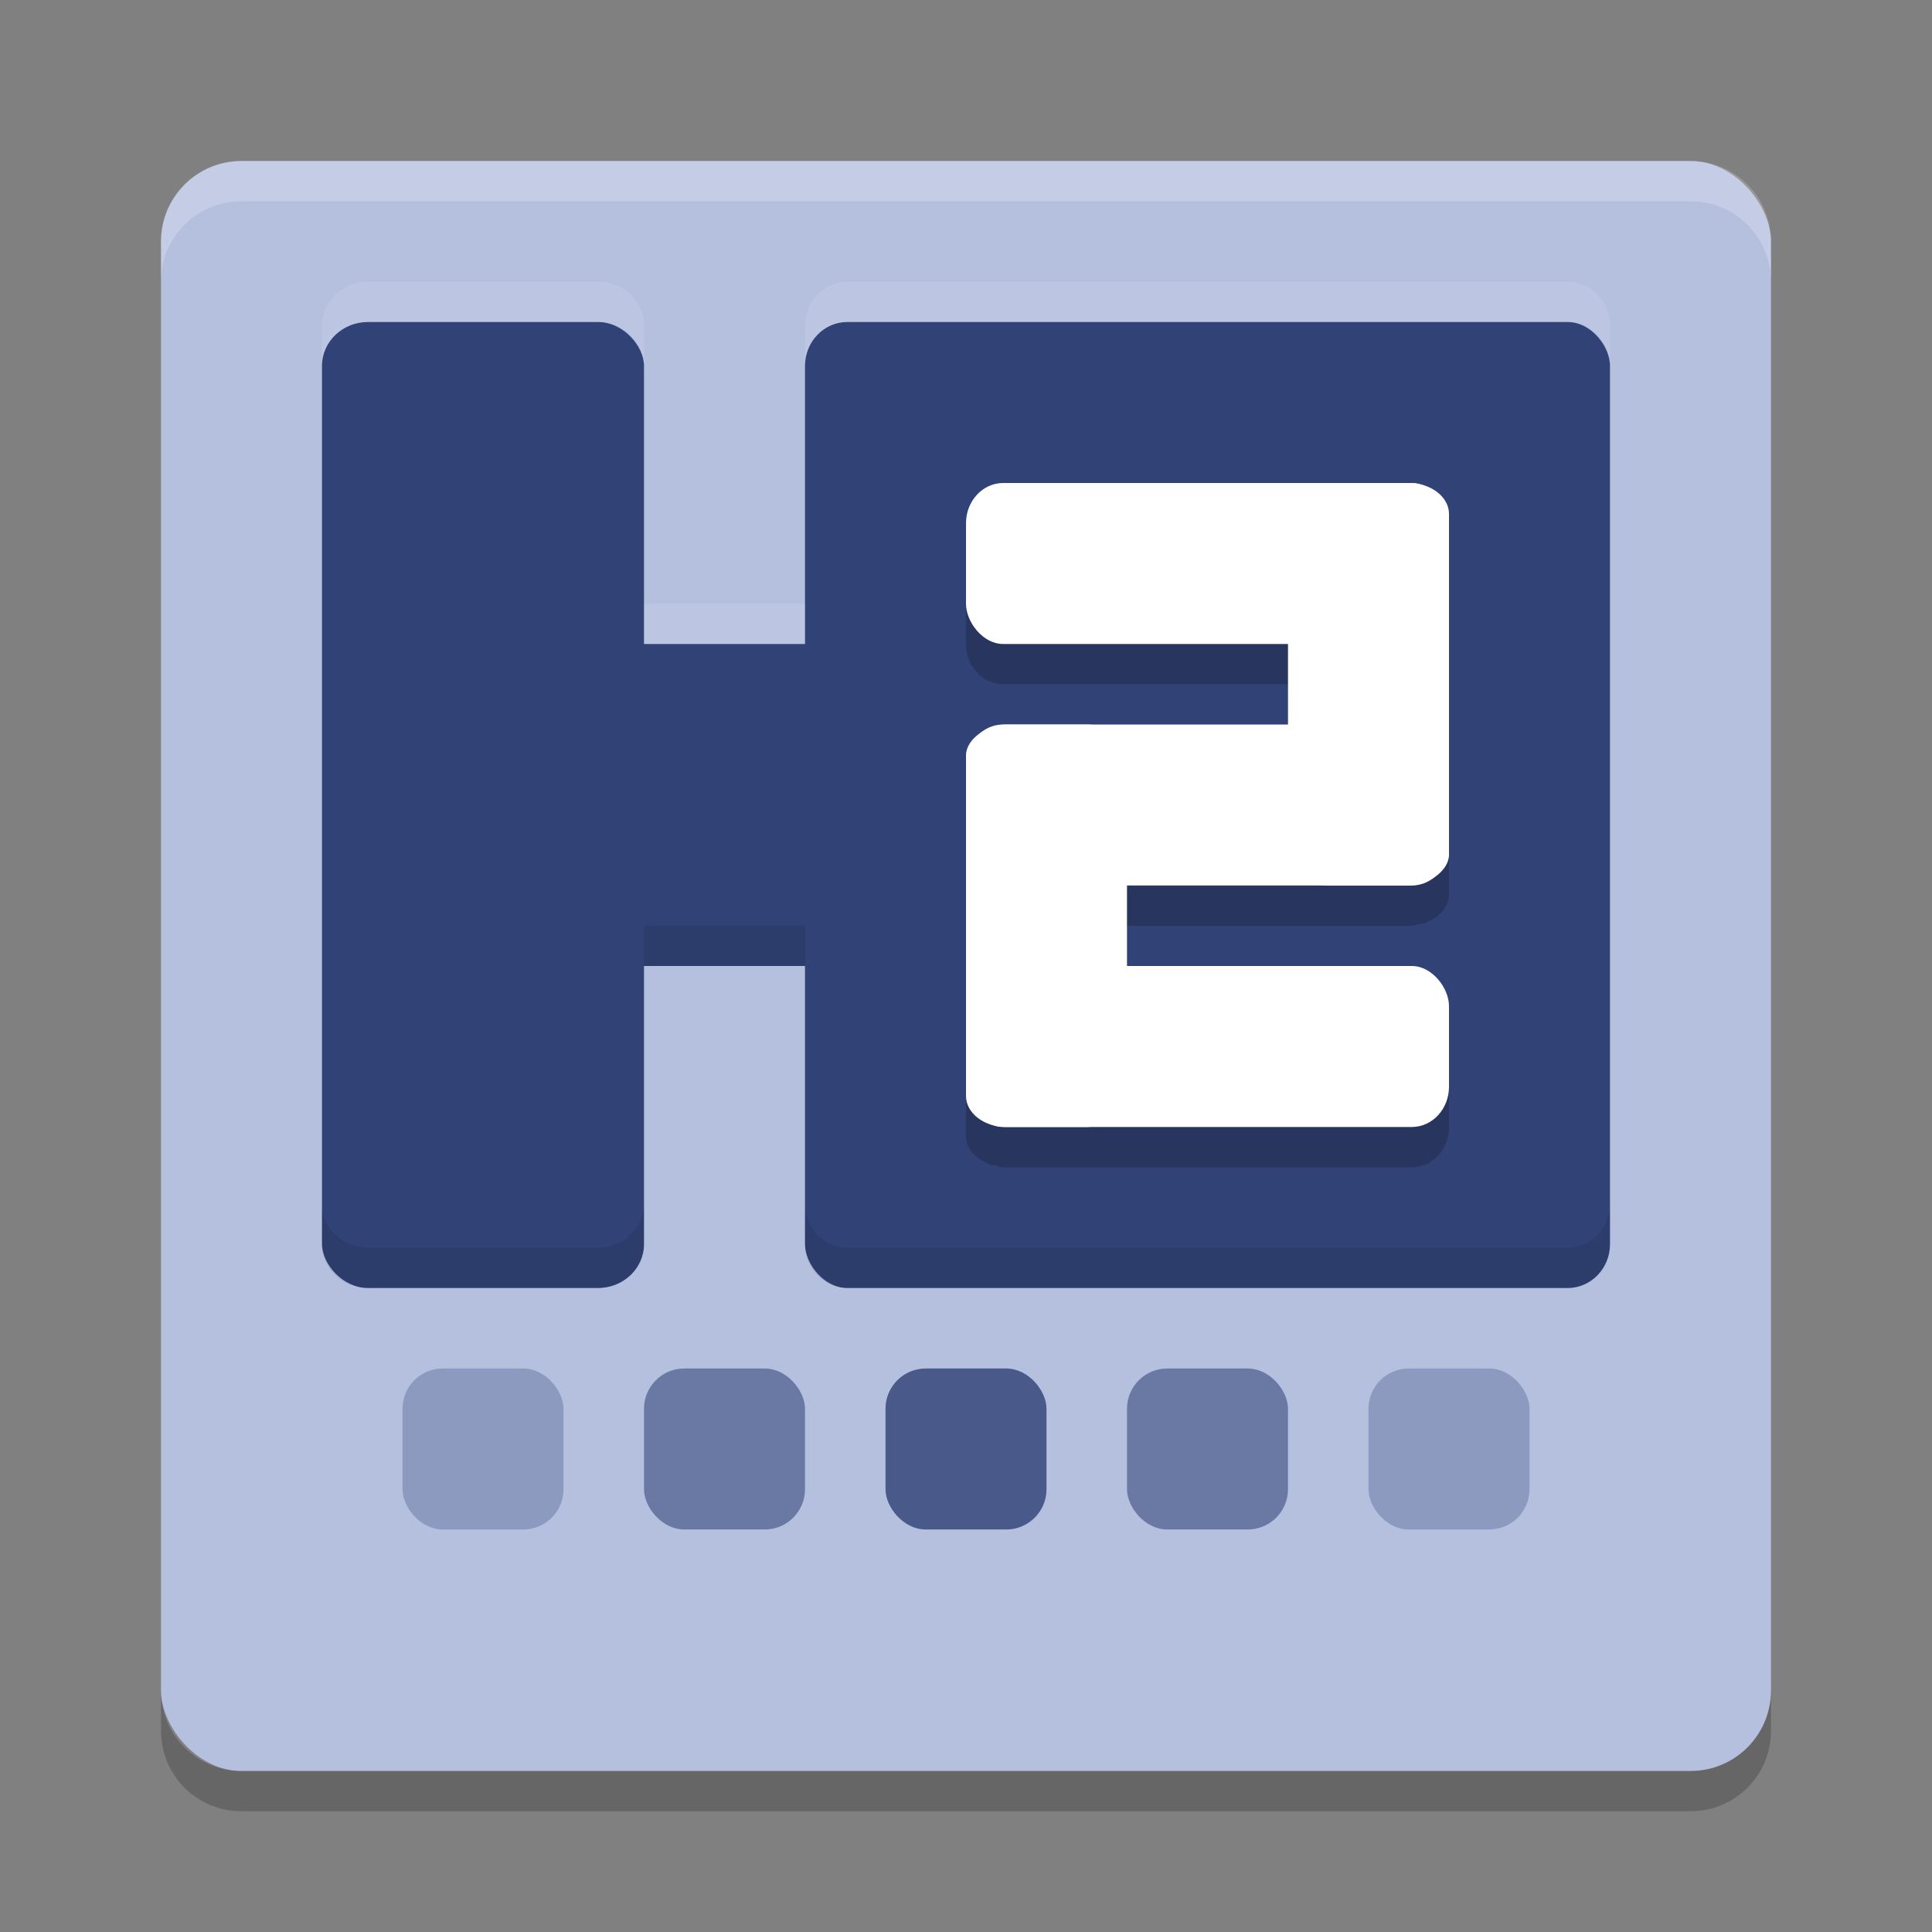
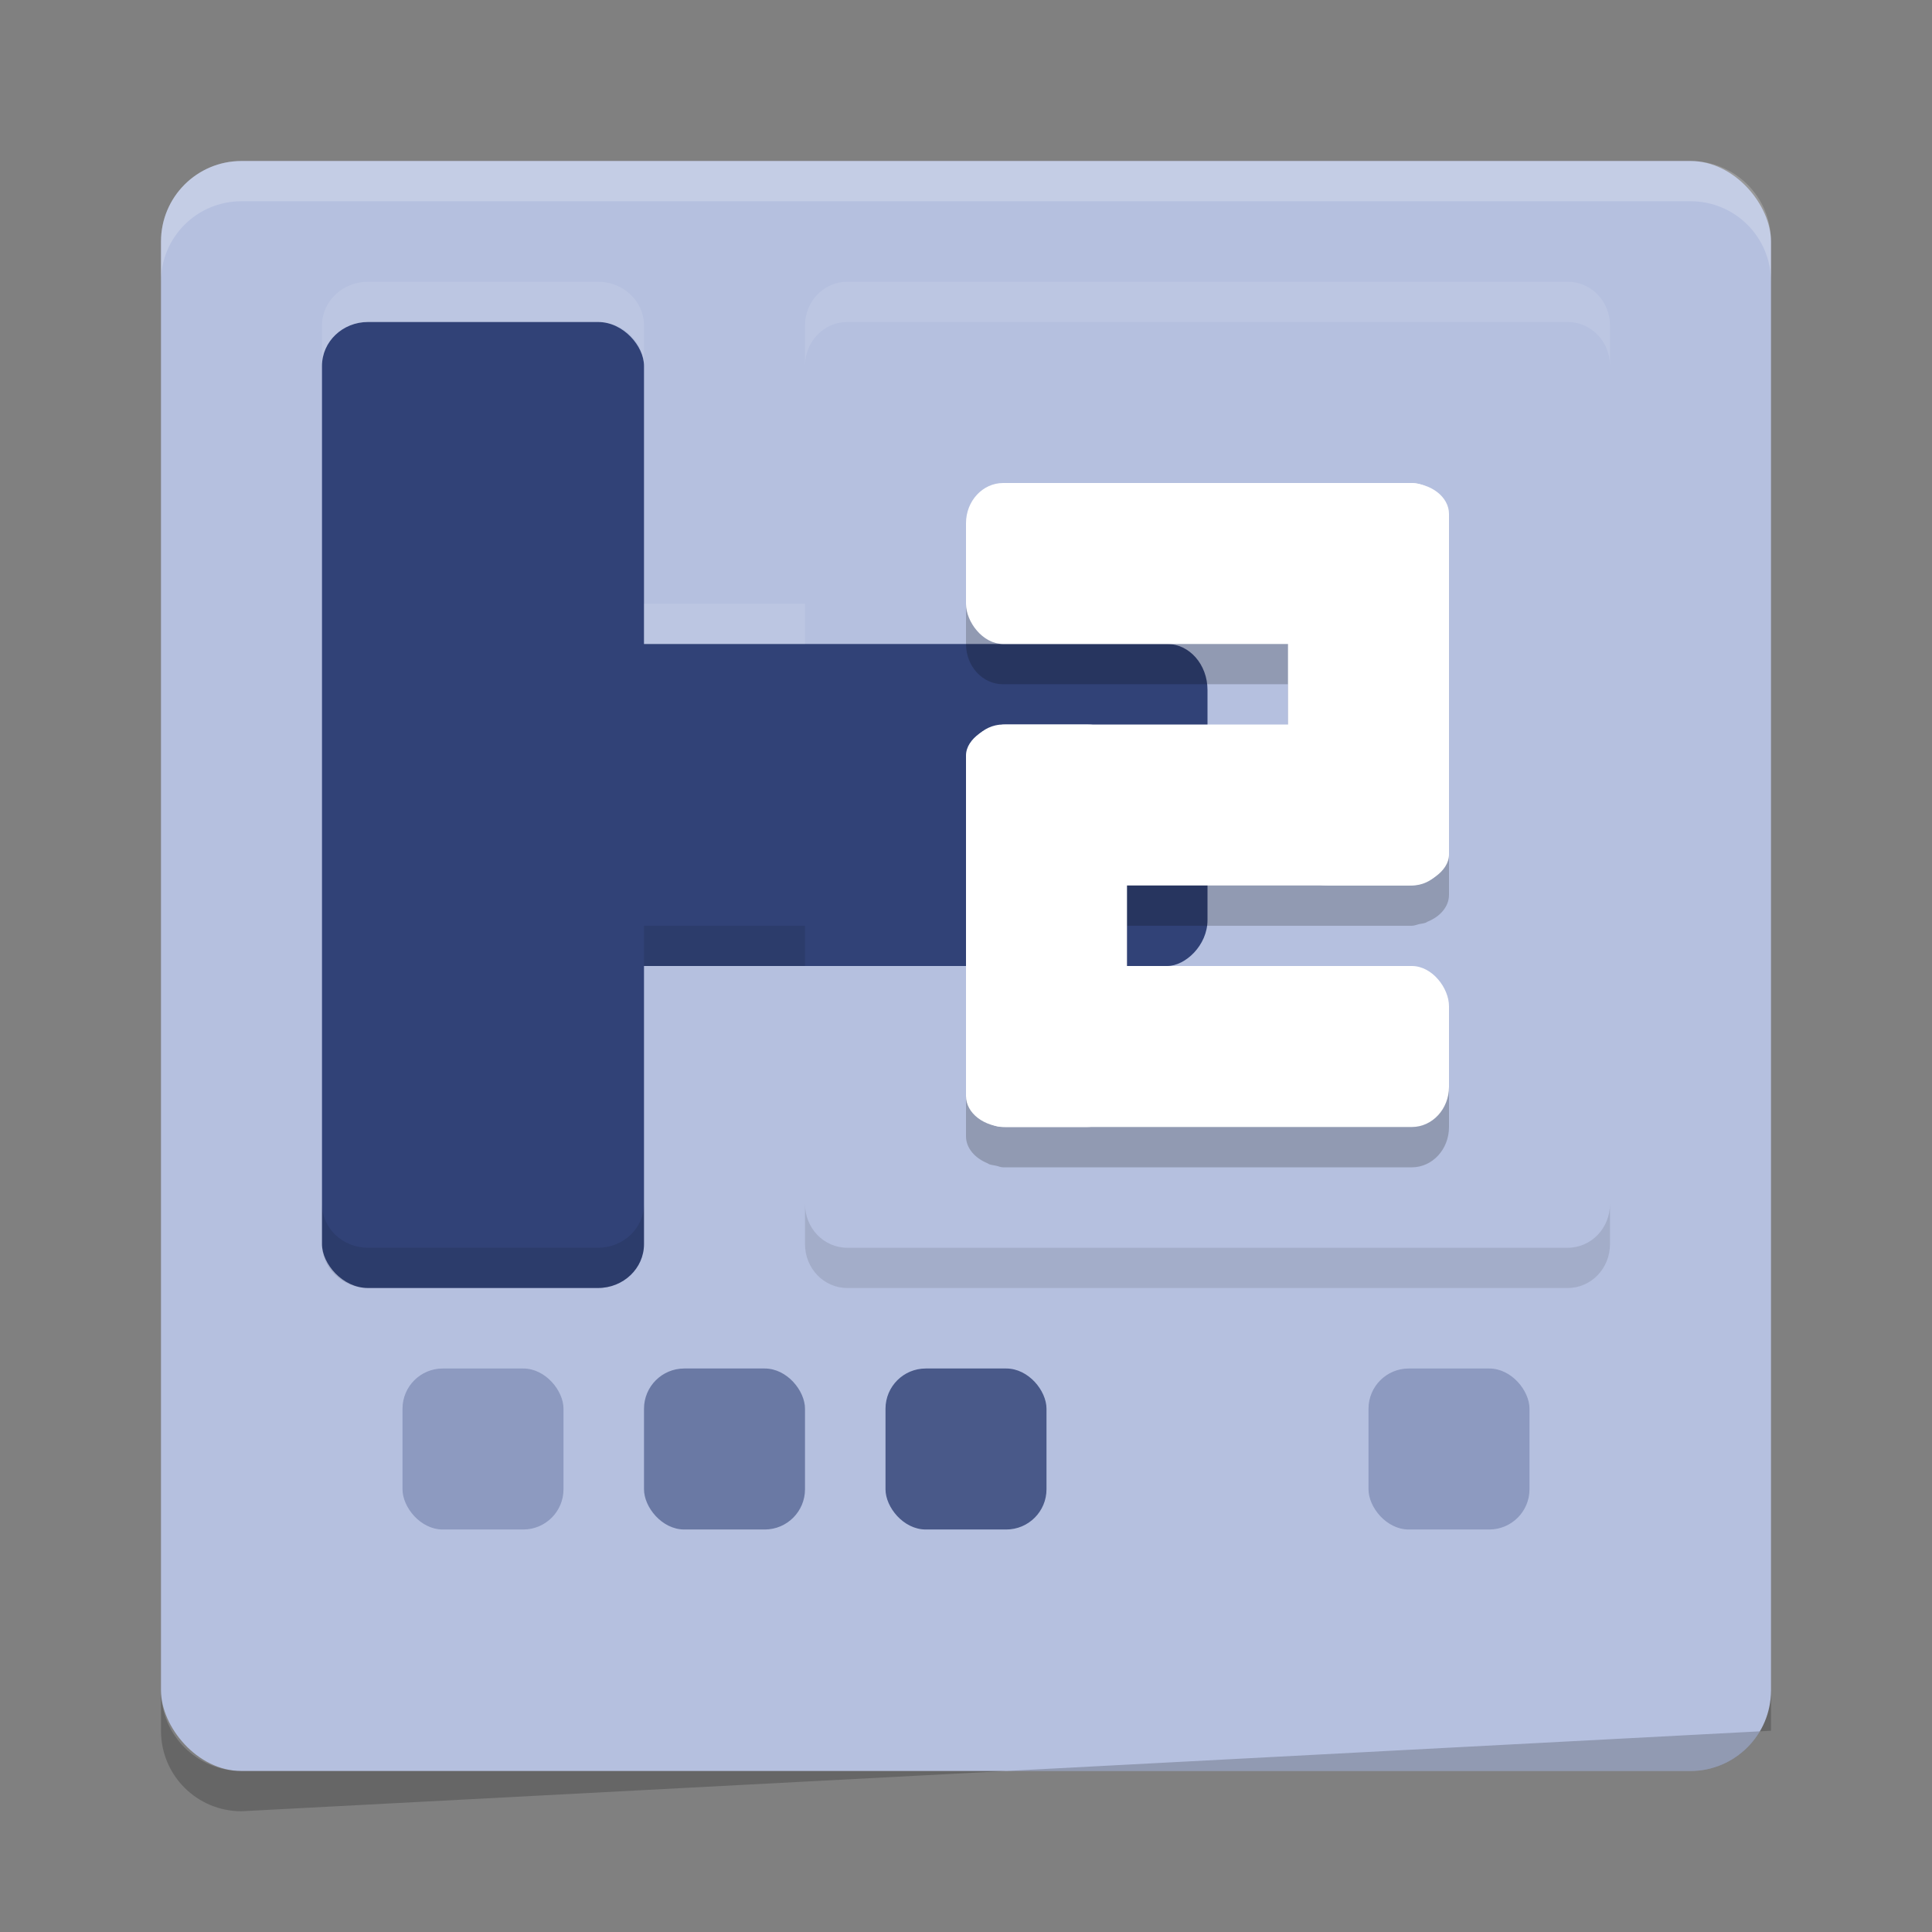
<svg xmlns="http://www.w3.org/2000/svg" width="24" height="24" version="1">
  <rect width="100%" height="100%" fill="#808080" stroke="none" />
  <rect style="fill:#b5c0df" width="20" height="20" x="2" y="2" rx="1" ry="1" />
  <path style="opacity:0.2;fill:#ffffff" d="M 3,2 C 2.446,2 2,2.446 2,3 v 0.5 c 0,-0.554 0.446,-1 1,-1 h 18 c 0.554,0 1,0.446 1,1 V 3 C 22,2.446 21.554,2 21,2 Z" />
-   <path style="opacity:0.2" d="m 3,22.5 c -0.554,0 -1,-0.446 -1,-1 V 21 c 0,0.554 0.446,1 1,1 h 18 c 0.554,0 1,-0.446 1,-1 v 0.5 c 0,0.554 -0.446,1 -1,1 z" />
+   <path style="opacity:0.2" d="m 3,22.5 c -0.554,0 -1,-0.446 -1,-1 V 21 c 0,0.554 0.446,1 1,1 h 18 c 0.554,0 1,-0.446 1,-1 v 0.5 z" />
  <rect style="fill:#314277" width="4" height="12" x="4" y="4" rx=".571" ry=".545" />
-   <rect style="fill:#314277" width="10" height="12" x="10" y="4" rx=".526" ry=".545" />
  <rect style="fill:#314277" width="4" height="10.5" x="8" y="-15" rx=".571" ry=".5" transform="rotate(90)" />
  <path style="opacity:0.2" d="m 12.461,6.5 c -0.256,0 -0.461,0.223 -0.461,0.5 v 1 c 0,0.277 0.205,0.5 0.461,0.5 H 16 v 1 h -3.539 c -0.031,0 -0.058,0.013 -0.088,0.02 -0.029,0.006 -0.058,0.008 -0.084,0.018 -0.008,0.003 -0.014,0.008 -0.021,0.012 C 12.11,9.613 12,9.737 12,9.885 v 0.115 1 2 1 0.115 c 0,0.147 0.11,0.271 0.268,0.336 0.007,0.004 0.014,0.008 0.021,0.012 0.026,0.009 0.055,0.012 0.084,0.018 0.03,0.006 0.057,0.02 0.088,0.02 h 5.078 C 17.795,14.5 18,14.277 18,14 v -1 c 0,-0.277 -0.205,-0.5 -0.461,-0.5 H 14 v -1 h 2.5 1 0.039 c 0.031,0 0.058,-0.013 0.088,-0.02 0.029,-0.006 0.058,-0.008 0.084,-0.018 0.008,-0.003 0.014,-0.008 0.021,-0.012 C 17.89,11.387 18,11.263 18,11.115 v -0.115 -1 -2 -1 -0.115 c 0,-0.147 -0.11,-0.271 -0.268,-0.336 -0.007,-0.004 -0.014,-0.008 -0.021,-0.012 -0.026,-0.009 -0.055,-0.012 -0.084,-0.018 -0.03,-0.006 -0.057,-0.02 -0.088,-0.02 H 17.5 h -1 z" />
  <rect style="opacity:0.3;fill:#314277" width="2" height="2" x="5" y="17" rx=".5" ry=".5" />
  <rect style="opacity:0.56;fill:#314277" width="2" height="2" x="8" y="17" rx=".5" ry=".5" />
  <rect style="opacity:0.82;fill:#314277" width="2" height="2" x="11" y="17" rx=".5" ry=".5" />
-   <rect style="opacity:0.56;fill:#314277" width="2" height="2" x="14" y="17" rx=".5" ry=".5" />
  <rect style="opacity:0.3;fill:#314277" width="2" height="2" x="17" y="17" rx=".5" ry=".5" />
  <rect style="fill:#ffffff" width="6" height="2" x="12" y="6" rx=".462" ry=".5" />
  <rect style="fill:#ffffff" width="6" height="2" x="12" y="12" rx=".462" ry=".5" />
  <rect style="fill:#ffffff" width="5" height="2" x="9" y="-14" rx=".385" ry=".5" transform="rotate(90)" />
  <rect style="fill:#ffffff" width="6" height="2" x="-18" y="-11" rx=".462" ry=".5" transform="scale(-1)" />
  <rect style="fill:#ffffff" width="5" height="2" x="6" y="-18" rx=".385" ry=".5" transform="rotate(90)" />
  <path style="opacity:0.1" d="M 8 11.5 L 8 12 L 10 12 L 10 11.5 L 8 11.5 z M 4 14.955 L 4 15.455 C 4 15.757 4.256 16 4.572 16 L 7.428 16 C 7.744 16 8 15.757 8 15.455 L 8 14.955 C 8 15.257 7.744 15.5 7.428 15.5 L 4.572 15.5 C 4.256 15.5 4 15.257 4 14.955 z M 10 14.955 L 10 15.455 C 10 15.757 10.234 16 10.525 16 L 19.475 16 C 19.766 16 20 15.757 20 15.455 L 20 14.955 C 20 15.257 19.766 15.5 19.475 15.5 L 10.525 15.5 C 10.234 15.5 10 15.257 10 14.955 z" />
  <path style="opacity:0.1;fill:#ffffff" d="M 4.572,3.5 C 4.256,3.5 4,3.743 4,4.045 v 0.5 C 4,4.243 4.256,4 4.572,4 H 7.428 C 7.744,4 8,4.243 8,4.545 v -0.5 C 8,3.743 7.744,3.5 7.428,3.5 Z m 5.953,0 C 10.234,3.5 10,3.743 10,4.045 v 0.5 C 10,4.243 10.234,4 10.525,4 h 8.949 C 19.766,4 20,4.243 20,4.545 v -0.5 C 20,3.743 19.766,3.5 19.475,3.5 Z M 8,7.5 V 8 h 2 V 7.5 Z" />
</svg>